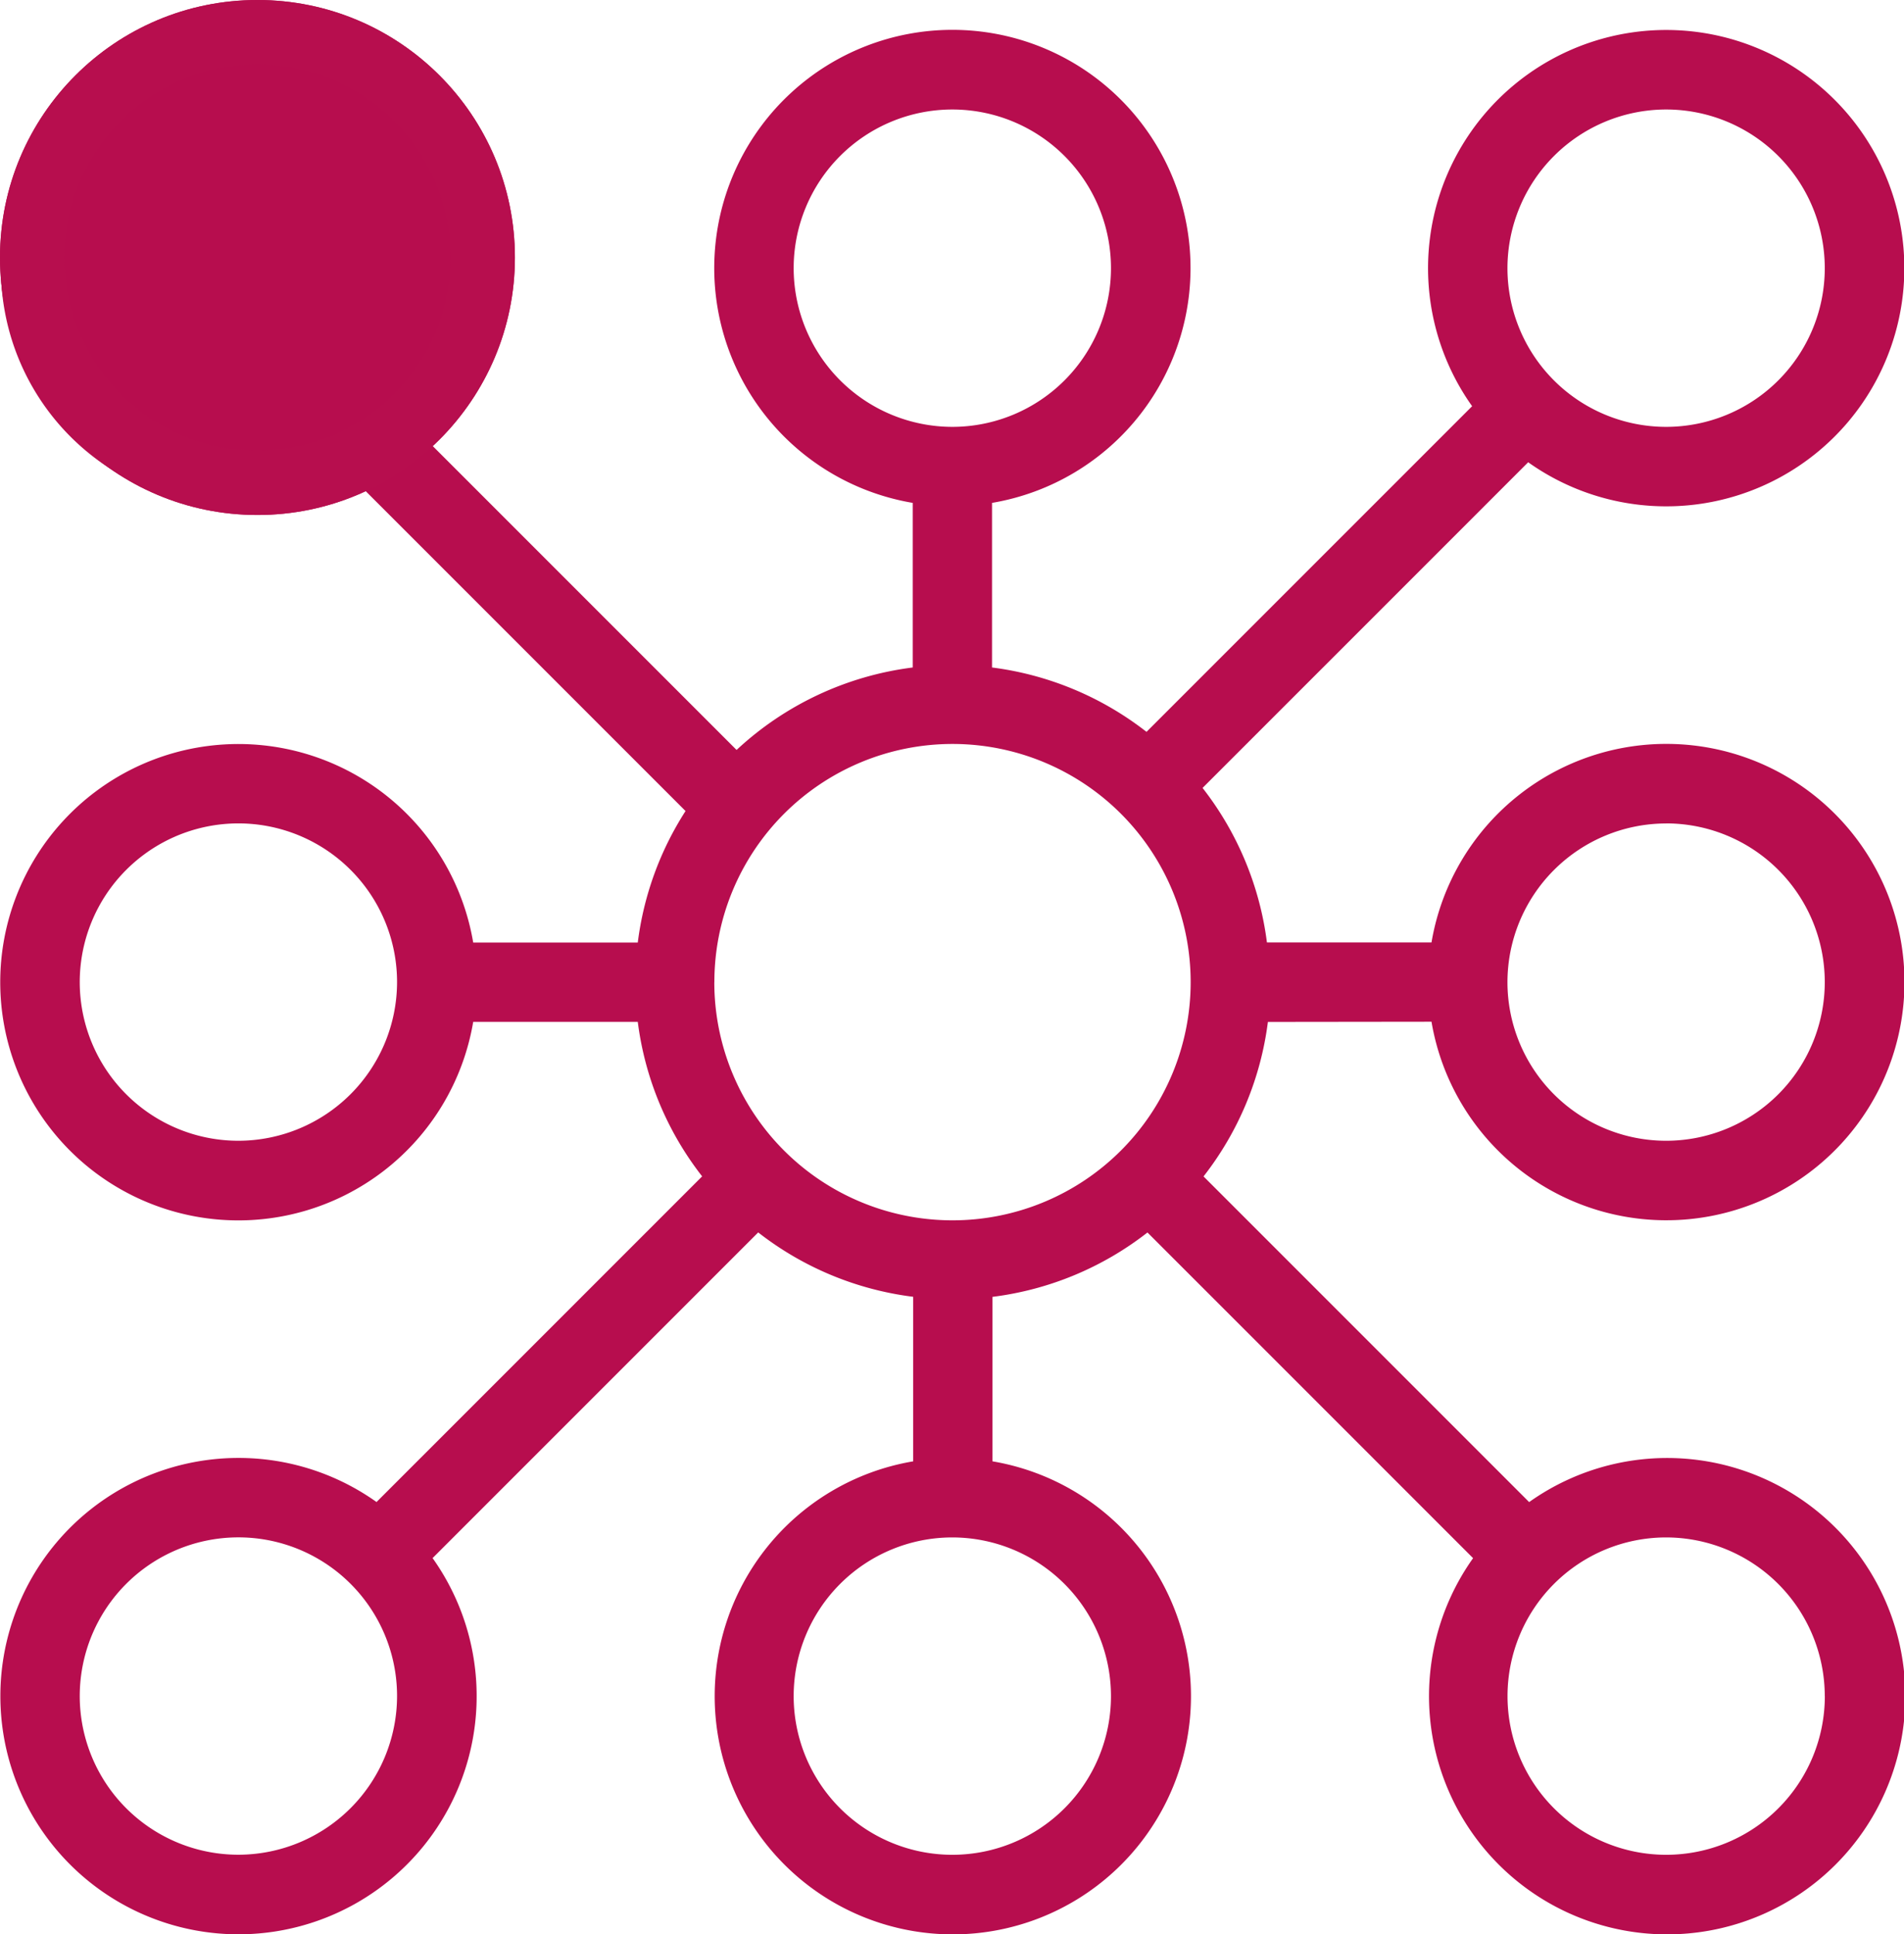
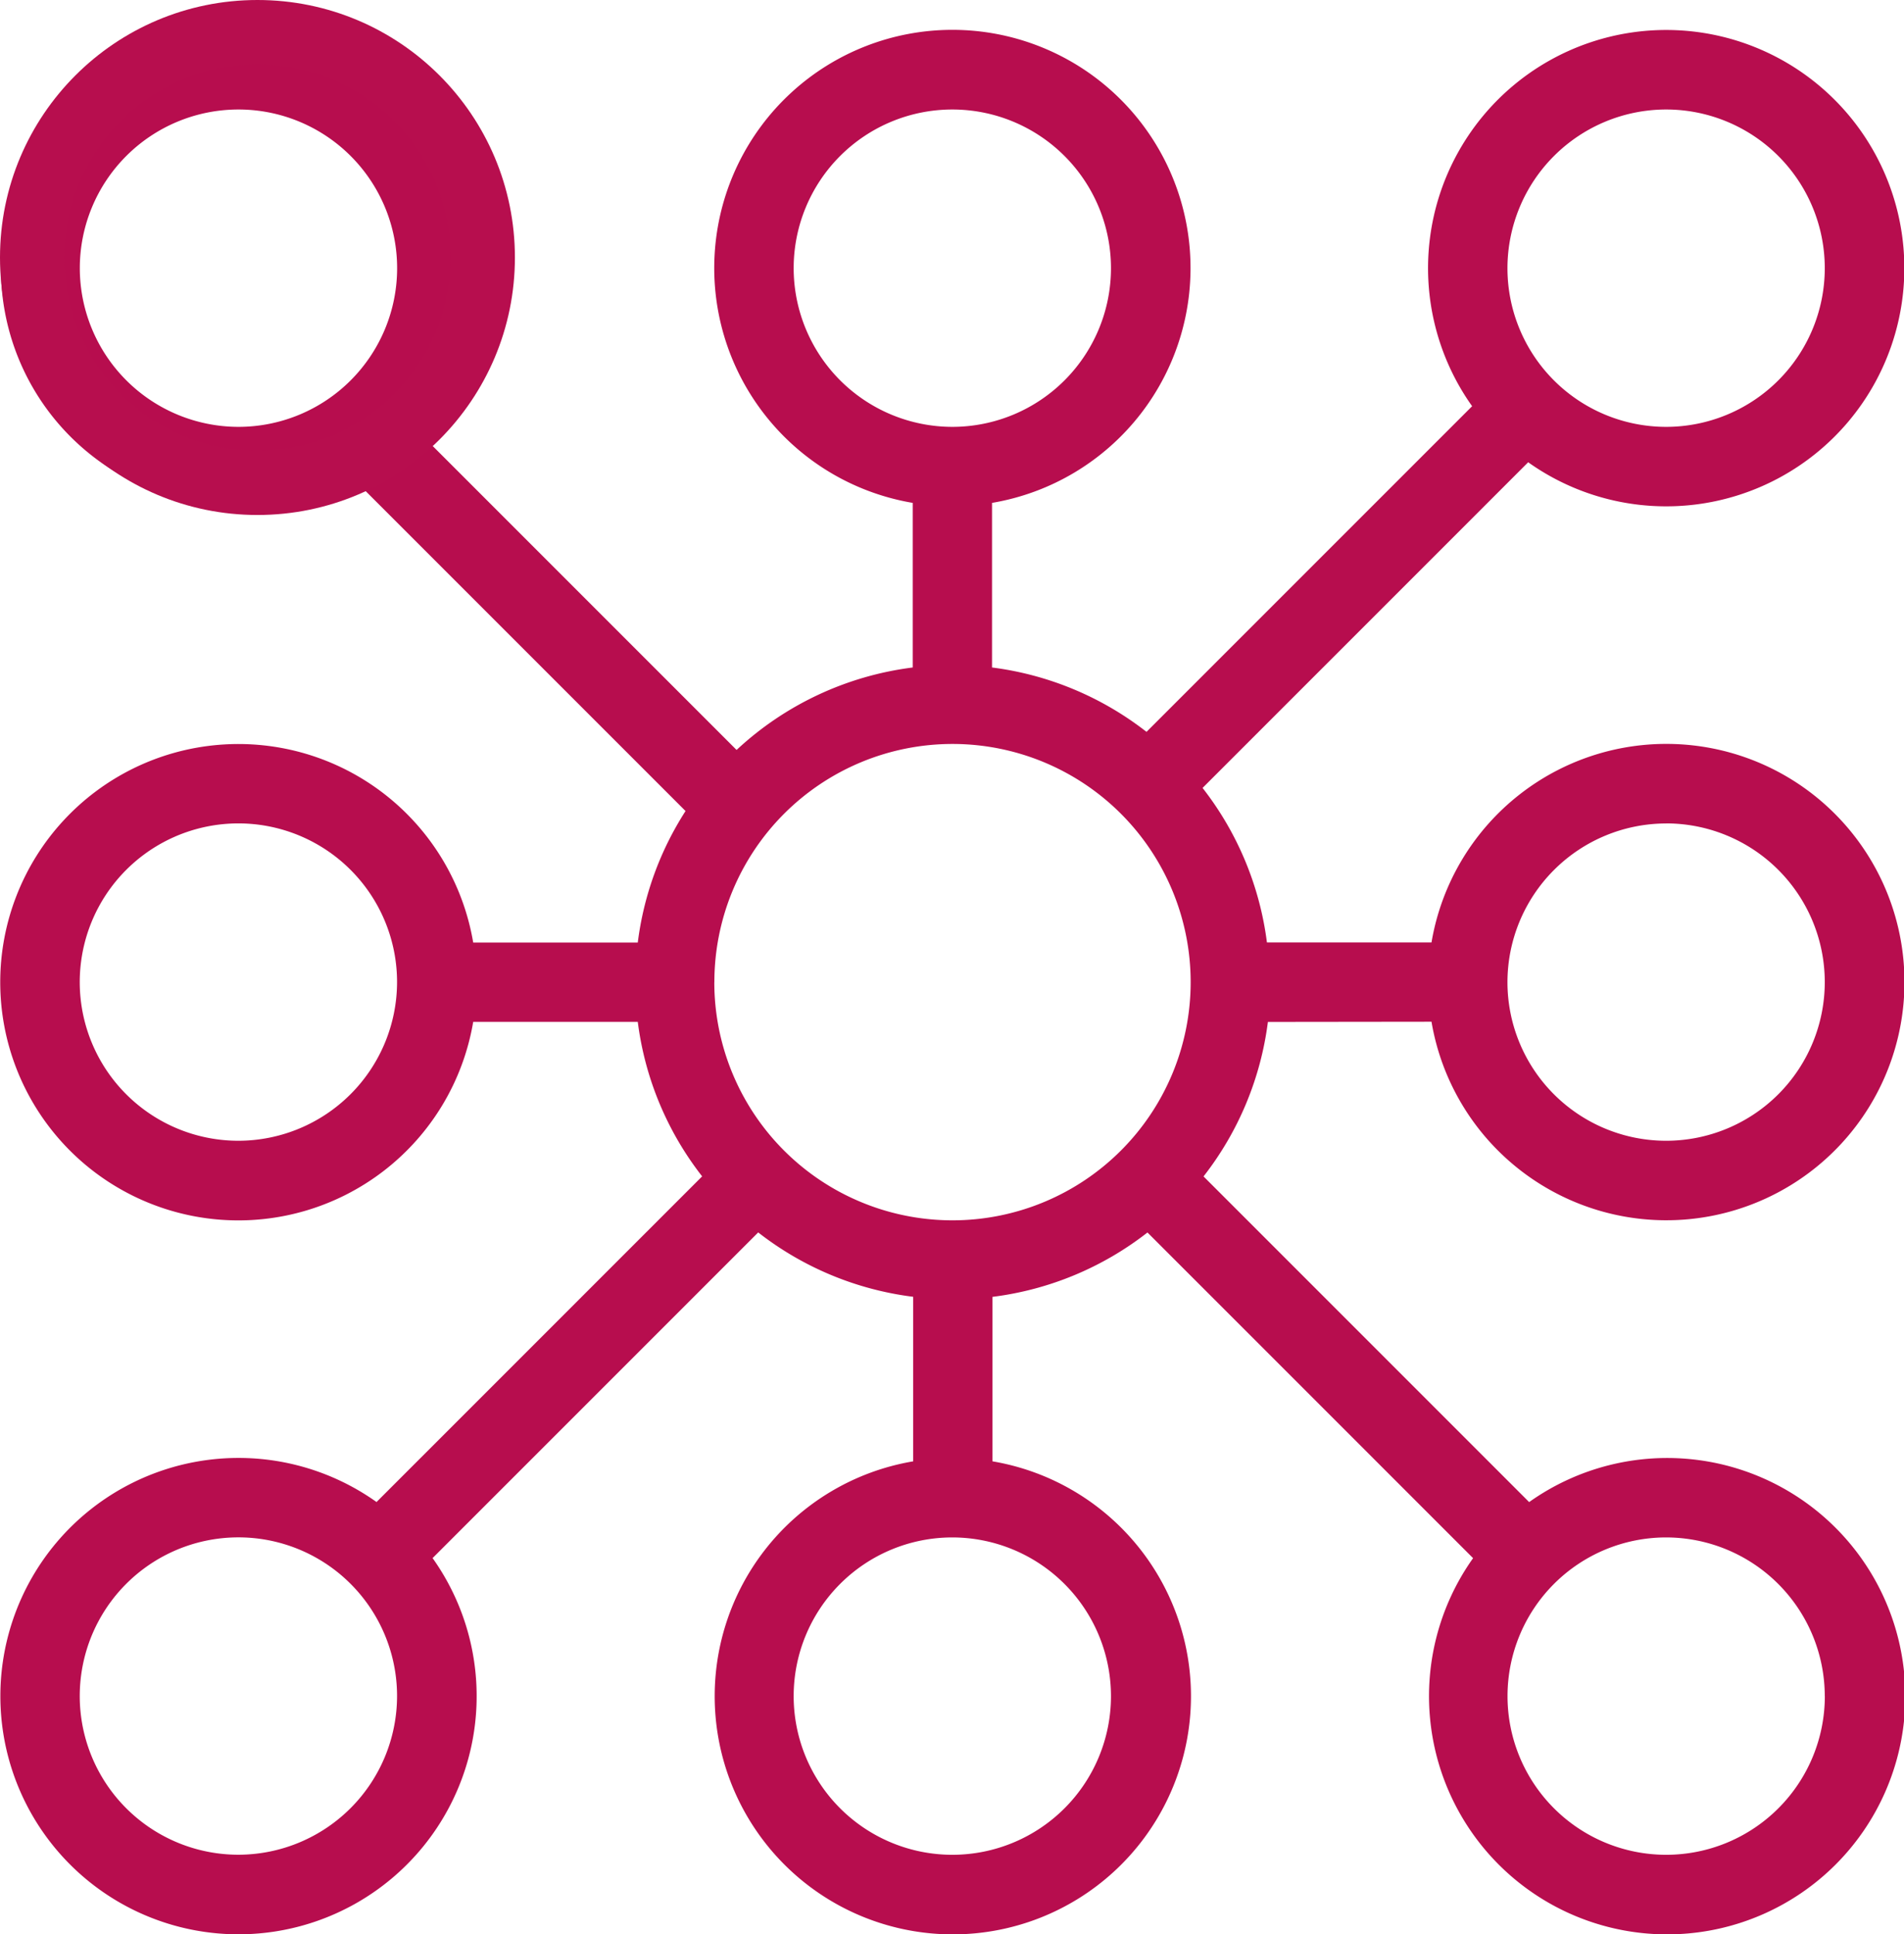
<svg xmlns="http://www.w3.org/2000/svg" width="29.582" height="30.044" viewBox="0 0 29.582 30.044">
  <g transform="translate(-900.406 -457.83)">
    <path d="M924.68,475.637a3.7,3.7,0,1,0,0-1.232h-2.557a4.908,4.908,0,0,0-1-2.4l5.059-5.059a3.7,3.7,0,1,0-.871-.871l-5.059,5.059a4.908,4.908,0,0,0-2.4-1v-2.557a3.7,3.7,0,1,0-1.232,0v2.557a4.912,4.912,0,0,0-2.737,1.281l-5-5a3.692,3.692,0,1,0-.975.767l5.182,5.182a4.9,4.9,0,0,0-.742,2.043h-2.557a3.7,3.7,0,1,0,0,1.232h2.557a4.9,4.9,0,0,0,1,2.4l-5.059,5.059a3.7,3.7,0,1,0,.871.871l5.059-5.059a4.9,4.9,0,0,0,2.408,1c0,.014,0,.026,0,.039v2.517a3.7,3.7,0,1,0,1.232,0V479.95c0-.014,0-.026,0-.039a4.9,4.9,0,0,0,2.408-1l5.059,5.059a3.7,3.7,0,1,0,.871-.871l-5.059-5.059a4.906,4.906,0,0,0,1-2.4Zm3.645-3.081a2.465,2.465,0,1,1-2.465,2.465A2.468,2.468,0,0,1,928.325,472.557Zm0-11.09a2.465,2.465,0,1,1-2.465,2.465A2.467,2.467,0,0,1,928.325,461.466Zm-13.555,2.465a2.465,2.465,0,1,1,2.465,2.465A2.467,2.467,0,0,1,914.77,463.931Zm-11.091,0a2.465,2.465,0,1,1,2.465,2.465A2.467,2.467,0,0,1,903.679,463.931Zm2.465,13.555a2.465,2.465,0,1,1,2.464-2.465A2.468,2.468,0,0,1,906.144,477.486Zm0,11.091a2.465,2.465,0,1,1,2.464-2.465A2.468,2.468,0,0,1,906.144,488.577Zm7.394-13.555a3.7,3.7,0,1,1,3.7,3.7A3.7,3.7,0,0,1,913.537,475.021Zm6.162,11.091a2.465,2.465,0,1,1-2.465-2.465A2.467,2.467,0,0,1,919.7,486.112Zm11.091,0a2.465,2.465,0,1,1-2.465-2.465A2.468,2.468,0,0,1,930.79,486.112Z" transform="translate(-2.033 -1.935)" fill="#b70d4e" />
    <g transform="translate(900.406 457.83)" fill="#b70d4e" stroke="#b70e4e" stroke-width="1">
-       <circle cx="4" cy="4" r="4" stroke="none" />
      <circle cx="4" cy="4" r="3.5" fill="none" />
    </g>
  </g>
</svg>